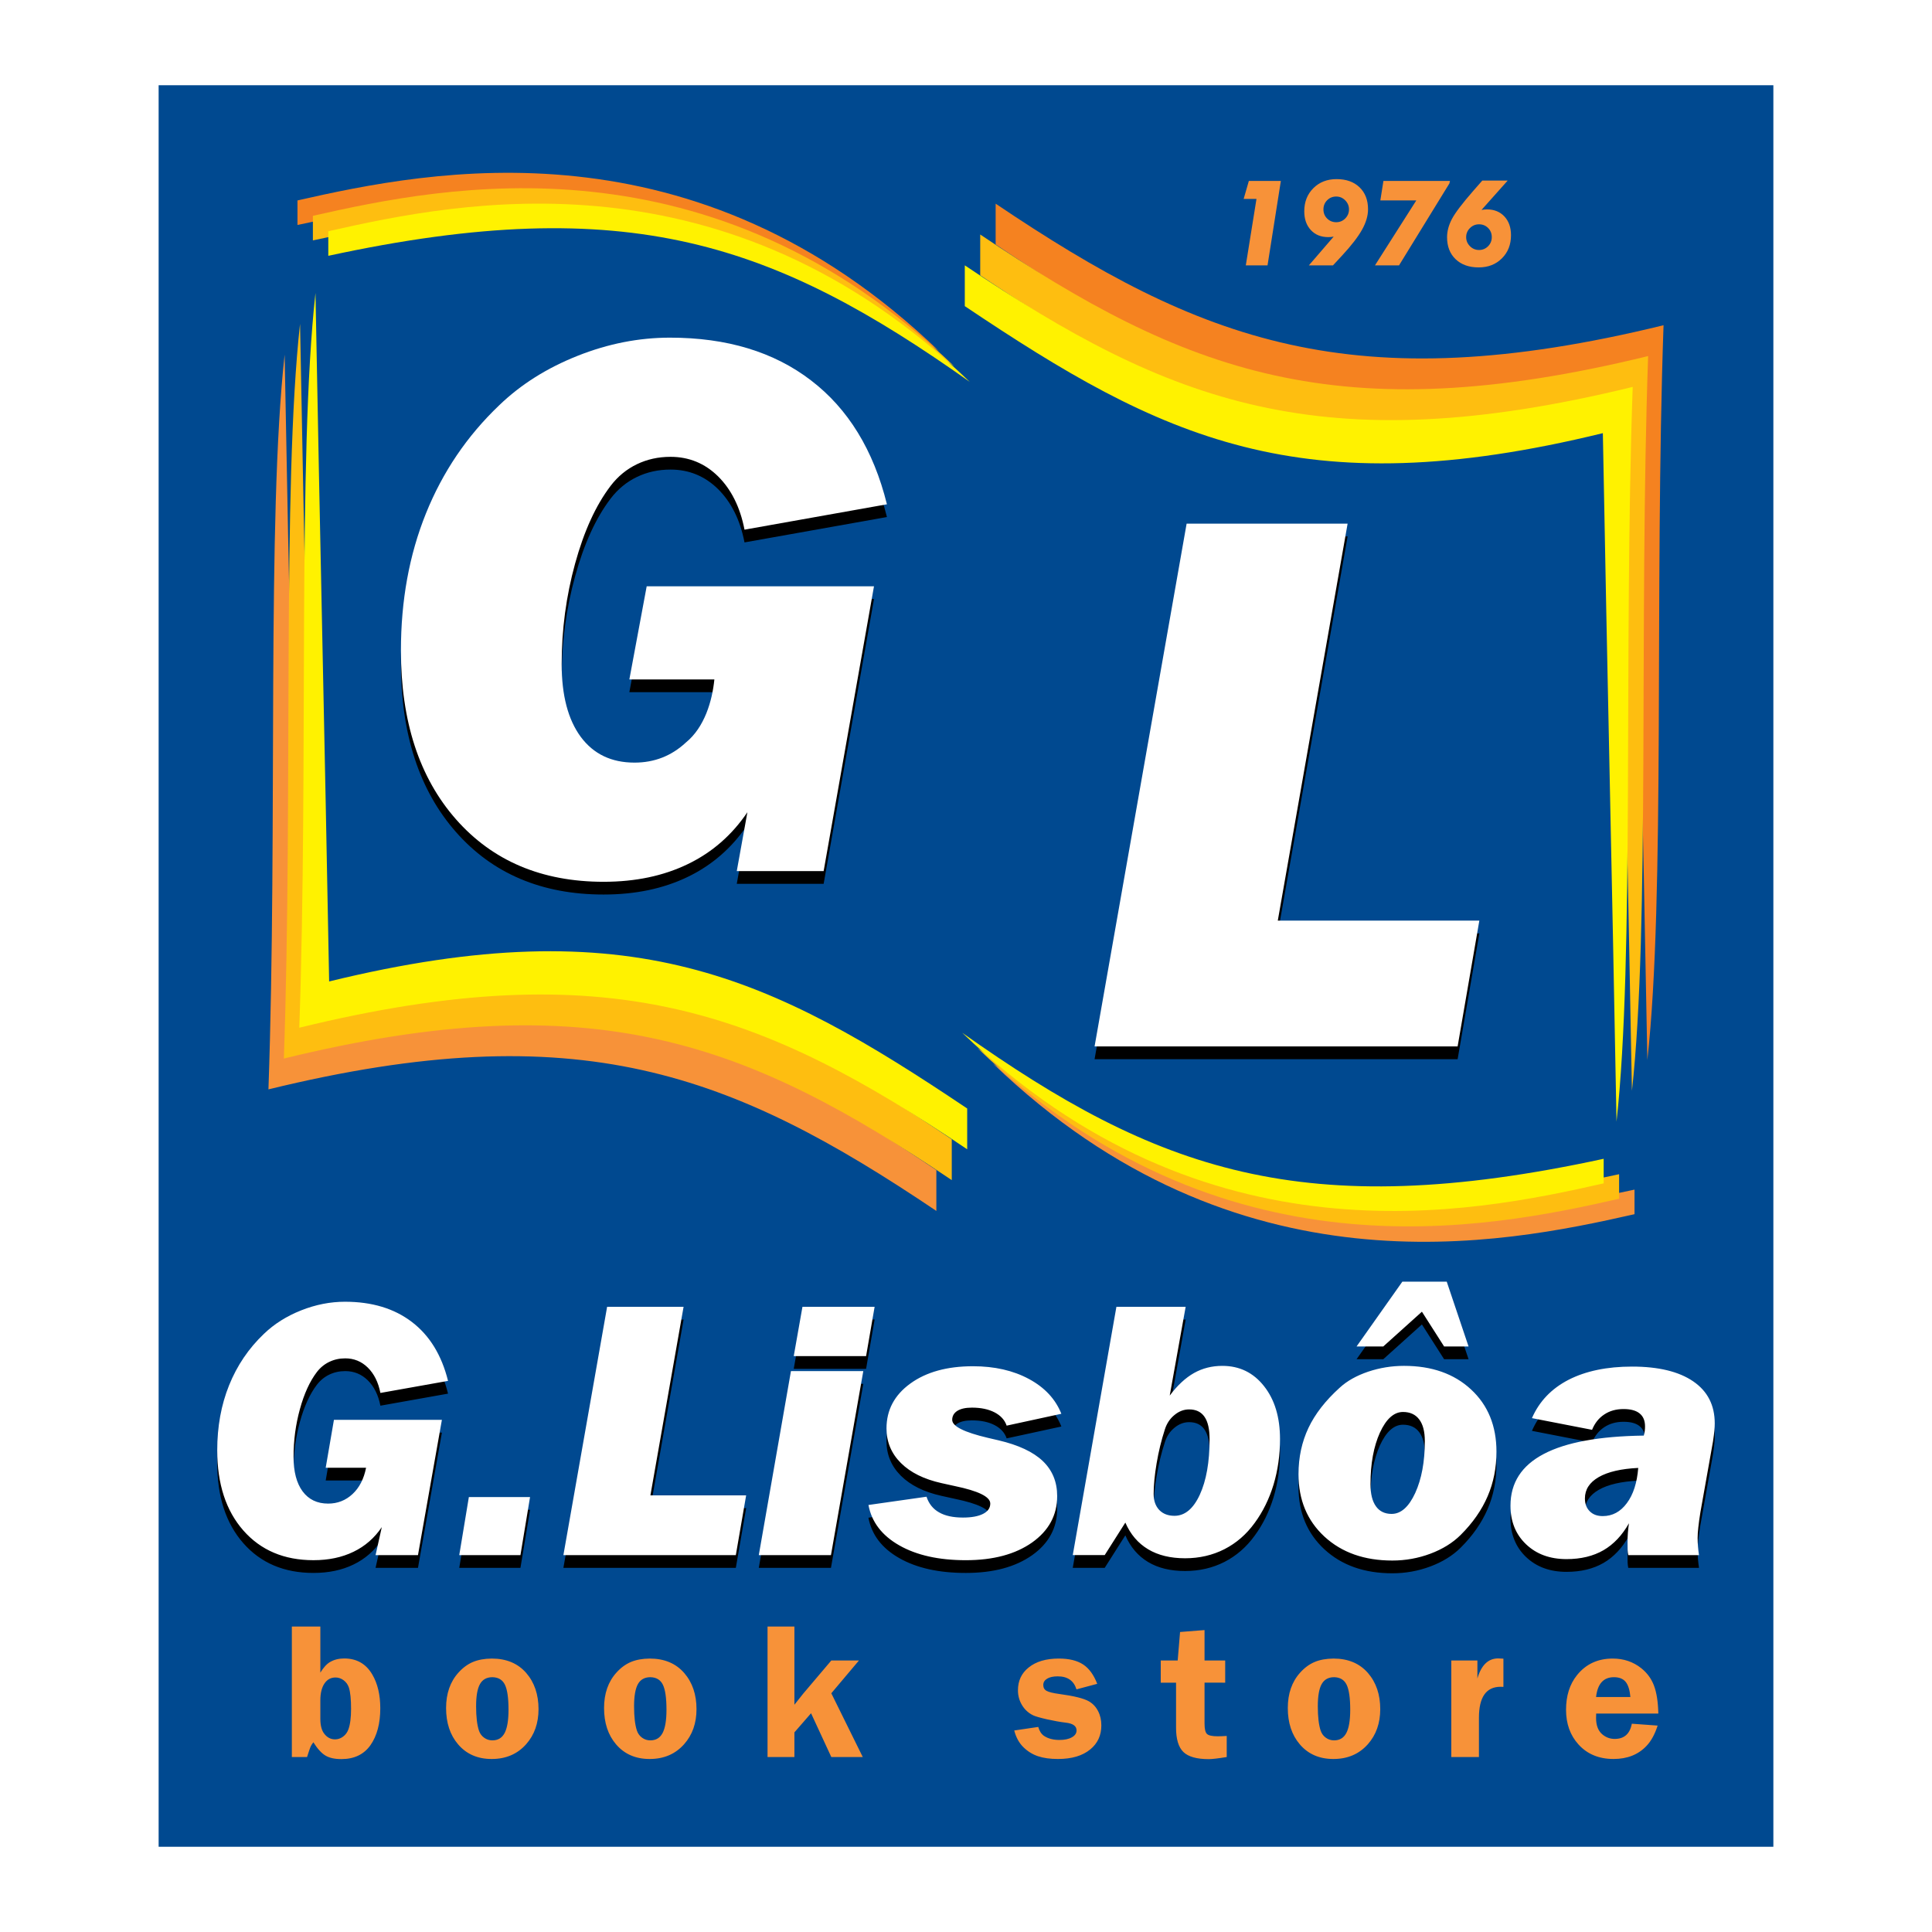
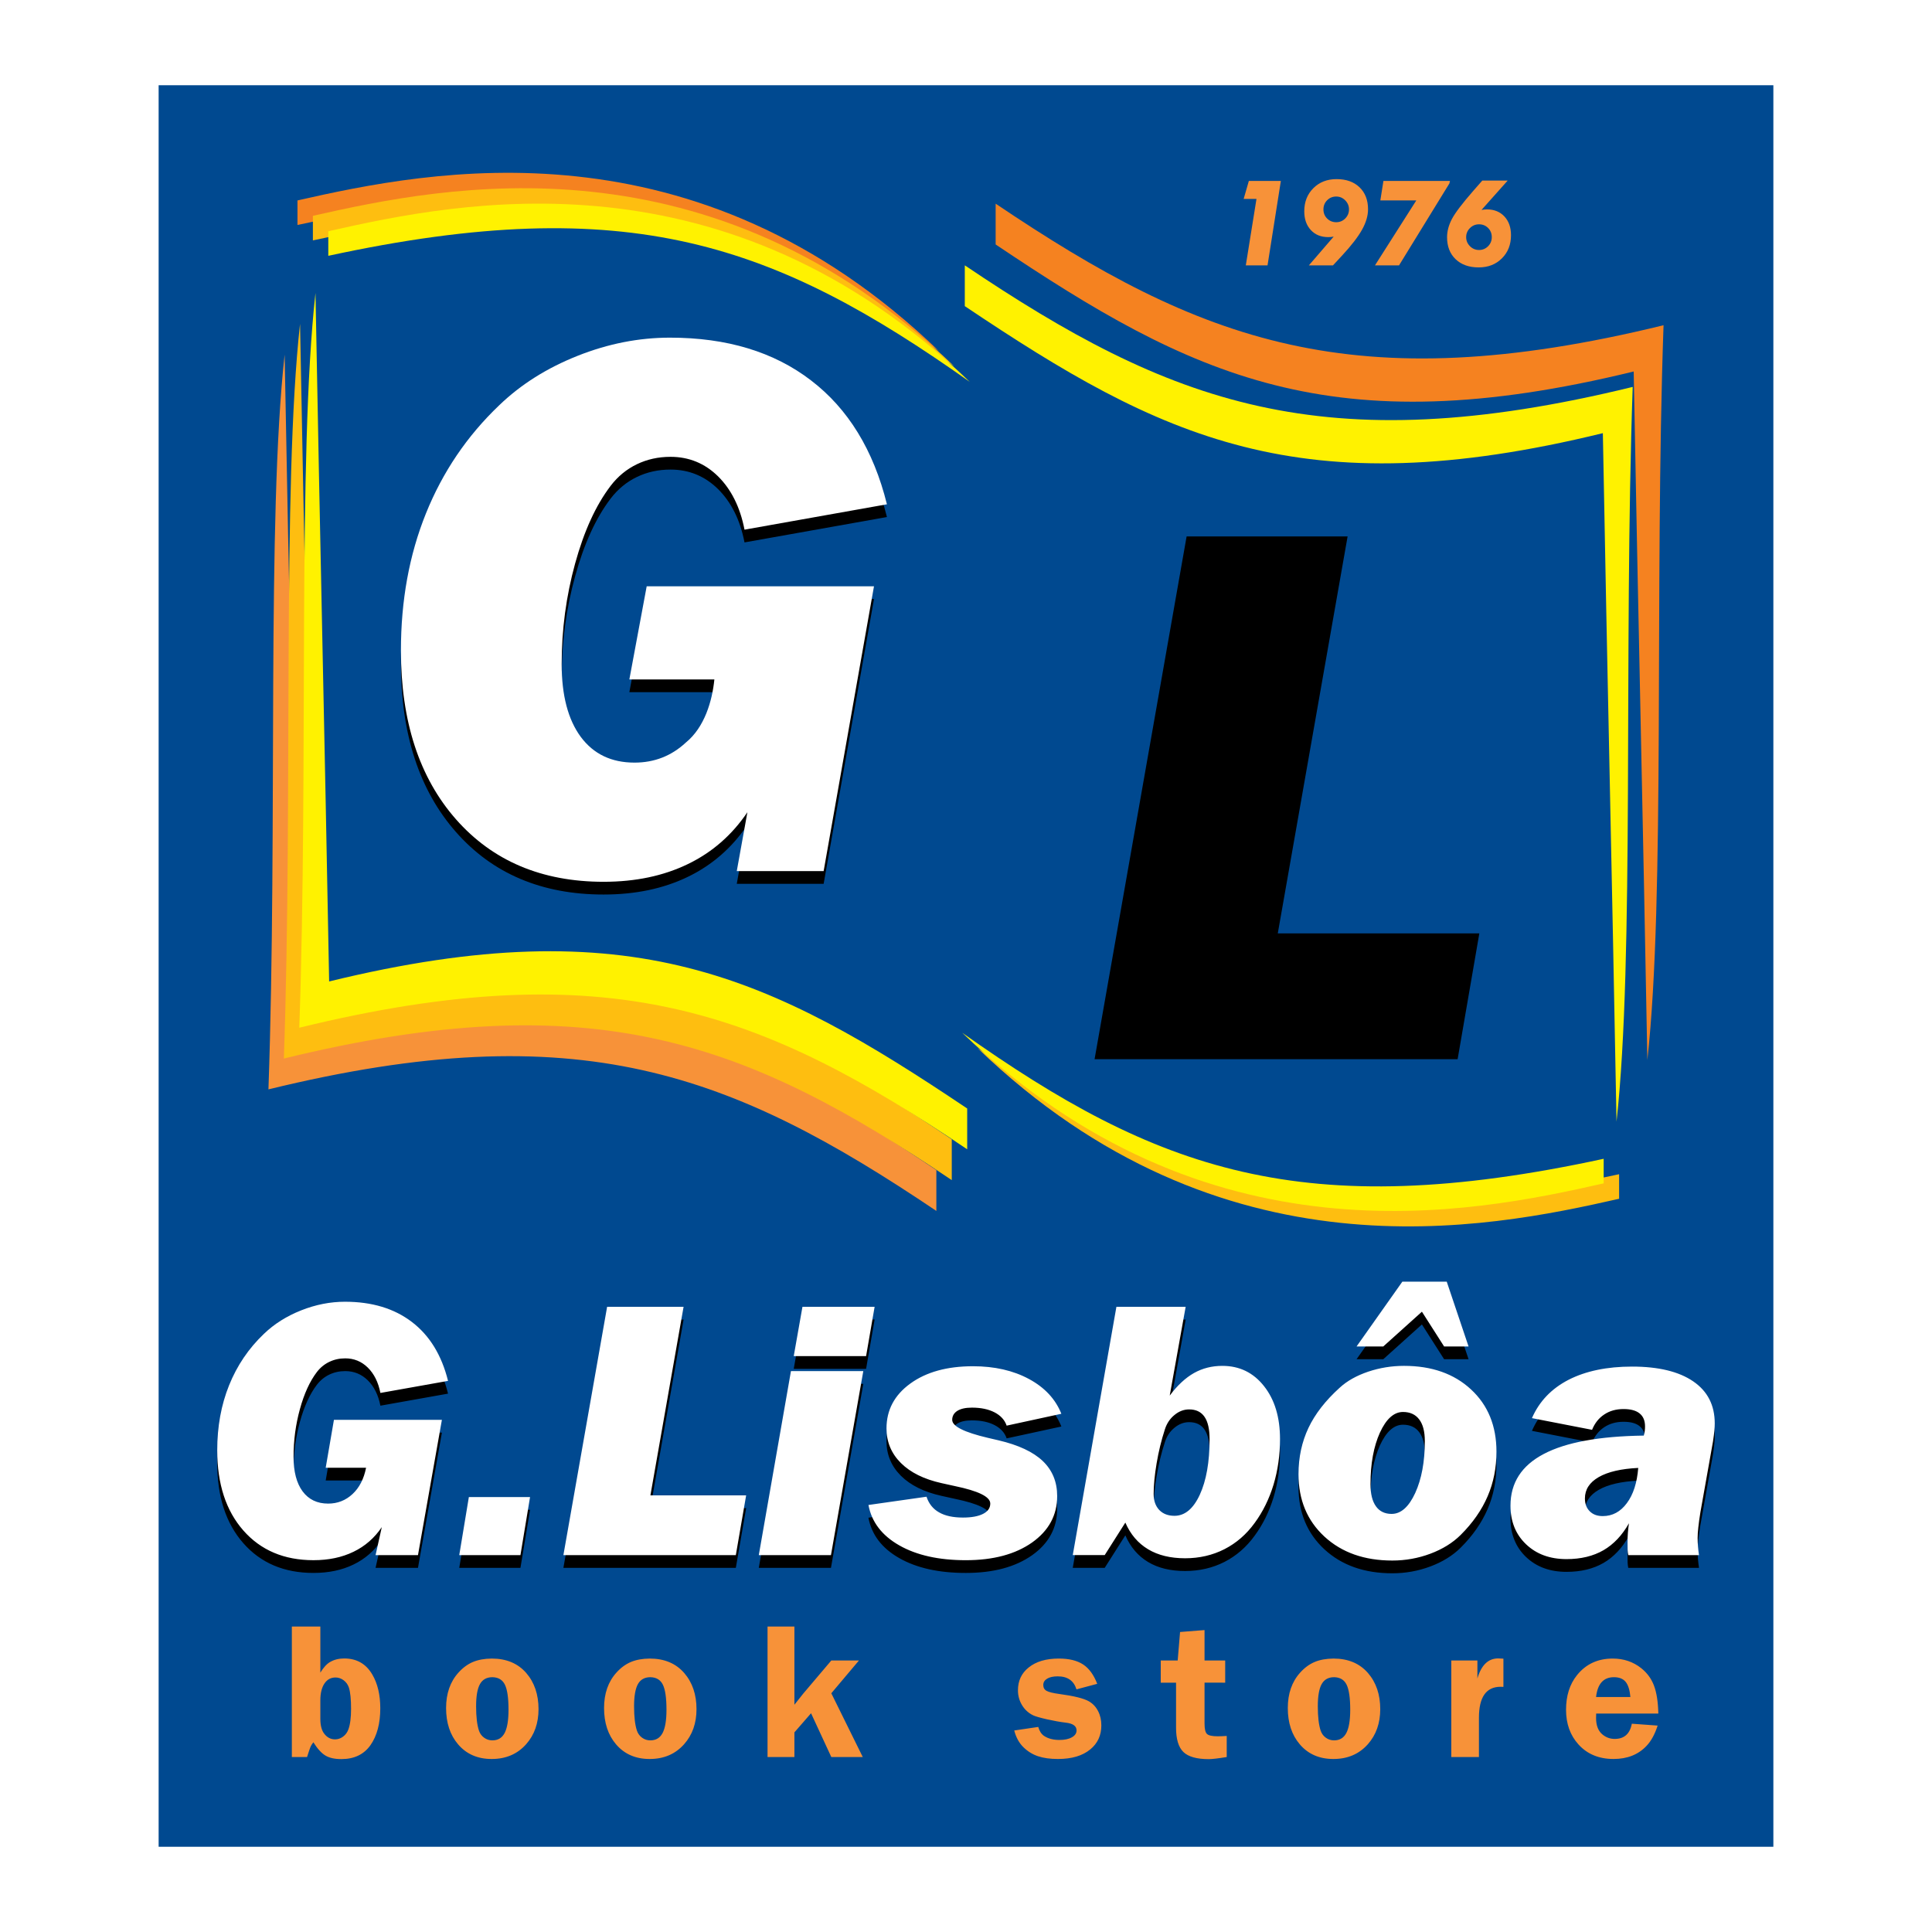
<svg xmlns="http://www.w3.org/2000/svg" version="1.0" id="Layer_1" x="0px" y="0px" width="192.756px" height="192.756px" viewBox="0 0 192.756 192.756" enable-background="new 0 0 192.756 192.756" xml:space="preserve">
  <g>
    <polygon fill-rule="evenodd" clip-rule="evenodd" fill="#FFFFFF" points="0,0 192.756,0 192.756,192.756 0,192.756 0,0  " />
    <polygon fill-rule="evenodd" clip-rule="evenodd" fill="#004990" points="15.827,8.504 176.929,8.504 176.929,184.252    15.827,184.252 15.827,8.504  " />
    <path fill-rule="evenodd" clip-rule="evenodd" d="M38.091,153.635c-0.732,1.082-1.672,1.904-2.821,2.457   c-1.154,0.561-2.481,0.84-3.993,0.84c-2.928,0-5.26-0.988-6.998-2.965c-1.737-1.975-2.606-4.641-2.606-8.002   c0-2.357,0.393-4.523,1.184-6.486c0.792-1.965,1.946-3.672,3.469-5.125c1.023-0.986,2.261-1.768,3.713-2.344   c1.452-0.578,2.91-0.863,4.379-0.863c2.696,0,4.921,0.674,6.683,2.023c1.761,1.346,2.963,3.303,3.6,5.873l-6.748,1.203   c-0.209-1.072-0.631-1.91-1.256-2.529c-0.625-0.613-1.375-0.922-2.25-0.922c-0.583,0-1.113,0.117-1.595,0.35   s-0.898,0.572-1.244,1.023c-0.702,0.924-1.261,2.148-1.684,3.684c-0.423,1.535-0.637,3.119-0.637,4.762   c0,1.486,0.303,2.635,0.904,3.451c0.607,0.814,1.452,1.219,2.547,1.219c0.94,0,1.75-0.314,2.434-0.951   c0.678-0.631,1.131-1.506,1.351-2.625h-4.028l0.821-4.777h10.771l-2.386,13.496h-4.231L38.091,153.635L38.091,153.635z    M45.82,156.426l0.958-5.791h6.105l-0.958,5.791H45.82L45.82,156.426z M56.21,156.426l4.362-24.773h7.629l-3.309,18.811h9.551   l-1.03,5.963H56.21L56.21,156.426z M79.192,136.568l0.869-4.916h7.2l-0.851,4.916H79.192L79.192,136.568z M75.705,156.426   l3.208-18.359h7.218l-3.226,18.359H75.705L75.705,156.426z M92.438,150.6c0.232,0.695,0.649,1.221,1.25,1.559   c0.595,0.346,1.393,0.518,2.392,0.518c0.863,0,1.53-0.125,2.005-0.369c0.477-0.244,0.715-0.582,0.715-1.029   c0-0.672-1.179-1.256-3.535-1.742c-0.571-0.125-1.012-0.227-1.327-0.293c-1.743-0.387-3.094-1.053-4.052-2.004   c-0.958-0.953-1.44-2.107-1.44-3.453c0-1.838,0.791-3.332,2.38-4.48c1.583-1.148,3.666-1.725,6.248-1.725   c2.148,0,4.01,0.422,5.587,1.273c1.571,0.844,2.648,2.004,3.231,3.469l-5.457,1.184c-0.196-0.57-0.601-1.012-1.208-1.326   c-0.612-0.316-1.362-0.471-2.255-0.471c-0.631,0-1.113,0.107-1.458,0.322c-0.339,0.213-0.512,0.518-0.512,0.898   c0,0.643,1.19,1.236,3.57,1.797c0.452,0.107,0.804,0.184,1.047,0.244c1.988,0.463,3.458,1.154,4.416,2.064   c0.958,0.916,1.44,2.076,1.44,3.498c0,1.904-0.834,3.447-2.5,4.631c-1.672,1.178-3.874,1.768-6.617,1.768   c-2.695,0-4.909-0.494-6.641-1.482c-1.732-0.988-2.755-2.332-3.071-4.029L92.438,150.6L92.438,150.6z M107.029,156.426   l4.355-24.773h6.909l-1.589,8.855c0.768-1.023,1.577-1.773,2.422-2.25c0.851-0.477,1.791-0.715,2.826-0.715   c1.708,0,3.095,0.674,4.16,2.023c1.064,1.346,1.595,3.107,1.595,5.285c0,1.588-0.215,3.1-0.643,4.533   c-0.435,1.43-1.06,2.709-1.887,3.832c-0.827,1.143-1.833,2.012-3.017,2.619c-1.185,0.602-2.494,0.904-3.922,0.904   c-1.464,0-2.695-0.297-3.695-0.898s-1.756-1.482-2.268-2.66l-2.059,3.244H107.029L107.029,156.426z M118.639,141.889   c-0.523,0-1.012,0.184-1.464,0.559c-0.452,0.369-0.773,0.852-0.958,1.445c-0.351,1.078-0.625,2.201-0.821,3.375   c-0.196,1.166-0.297,2.184-0.297,3.059c0,0.672,0.189,1.201,0.559,1.594c0.375,0.387,0.881,0.584,1.518,0.584   c1.036,0,1.881-0.703,2.529-2.107c0.648-1.41,0.976-3.254,0.976-5.545c0-0.988-0.166-1.732-0.506-2.227   C119.835,142.131,119.323,141.889,118.639,141.889L118.639,141.889z M136.734,149.35c0,0.965,0.179,1.695,0.542,2.201   c0.357,0.506,0.881,0.762,1.565,0.762c0.934,0,1.713-0.695,2.355-2.082c0.637-1.393,0.959-3.125,0.959-5.189   c0-0.945-0.185-1.66-0.56-2.154c-0.369-0.494-0.91-0.744-1.619-0.744c-0.904,0-1.672,0.691-2.303,2.066   C137.05,145.59,136.734,147.303,136.734,149.35L136.734,149.35z M138.913,156.967c-2.791,0-5.047-0.797-6.772-2.387   c-1.726-1.594-2.589-3.672-2.589-6.225c0-1.689,0.334-3.225,0.994-4.623c0.66-1.393,1.702-2.73,3.118-4.012   c0.732-0.672,1.679-1.201,2.833-1.594c1.16-0.387,2.351-0.584,3.582-0.584c2.767,0,4.998,0.787,6.688,2.357   c1.689,1.564,2.535,3.635,2.535,6.207c0,1.6-0.292,3.088-0.881,4.451c-0.589,1.367-1.481,2.654-2.695,3.861   c-0.798,0.791-1.81,1.416-3.023,1.869C141.489,156.74,140.228,156.967,138.913,156.967L138.913,156.967z M146.518,135.609h-2.439   l-2.214-3.469l-3.856,3.469h-2.665l4.569-6.469h4.428L146.518,135.609L146.518,135.609z M162.52,153.248   c-0.673,1.195-1.518,2.094-2.541,2.689c-1.023,0.588-2.25,0.887-3.684,0.887c-1.66,0-3.006-0.494-4.041-1.482   s-1.553-2.273-1.553-3.85c0-2.279,1.106-3.998,3.32-5.16c2.214-1.166,5.54-1.771,9.979-1.832c0.048-0.16,0.083-0.32,0.101-0.482   c0.019-0.154,0.024-0.303,0.024-0.439c0-0.572-0.179-1-0.542-1.291c-0.356-0.293-0.893-0.436-1.601-0.436   c-0.743,0-1.387,0.18-1.928,0.541c-0.542,0.357-0.946,0.869-1.214,1.531l-5.998-1.168c0.731-1.672,1.951-2.945,3.659-3.826   c1.714-0.875,3.82-1.314,6.332-1.314c2.636,0,4.671,0.494,6.104,1.477c1.429,0.98,2.143,2.373,2.143,4.188   c0,0.209-0.012,0.453-0.036,0.727c-0.023,0.268-0.071,0.625-0.137,1.072l-1.255,7.057c-0.096,0.59-0.167,1.096-0.209,1.506   c-0.047,0.416-0.071,0.773-0.071,1.076c0,0.279,0.013,0.561,0.036,0.846s0.06,0.57,0.101,0.863h-7.058   c-0.035-0.186-0.059-0.375-0.065-0.561c-0.006-0.184-0.006-0.428-0.006-0.73c0-0.328,0.013-0.65,0.036-0.959   C162.441,153.861,162.478,153.551,162.52,153.248L162.52,153.248z M163.447,147.725c-1.708,0.084-3.023,0.387-3.945,0.918   c-0.916,0.529-1.375,1.236-1.375,2.129c0,0.537,0.161,0.965,0.482,1.279c0.315,0.322,0.75,0.482,1.297,0.482   c0.965,0,1.768-0.428,2.404-1.291C162.953,150.385,163.328,149.213,163.447,147.725L163.447,147.725z" />
    <path fill-rule="evenodd" clip-rule="evenodd" d="M74.568,82.306c-1.541,2.28-3.521,4.009-5.938,5.174   c-2.431,1.178-5.225,1.767-8.407,1.767c-6.165,0-11.076-2.08-14.734-6.239c-3.658-4.16-5.488-9.772-5.488-16.851   c0-4.962,0.827-9.522,2.494-13.657c1.666-4.134,4.097-7.73,7.304-10.787c2.155-2.08,4.761-3.721,7.818-4.937   c3.057-1.215,6.127-1.816,9.222-1.816c5.675,0,10.361,1.416,14.07,4.259c3.708,2.832,6.239,6.954,7.58,12.366L74.28,54.116   c-0.438-2.255-1.328-4.021-2.644-5.325c-1.315-1.291-2.894-1.942-4.736-1.942c-1.228,0-2.343,0.25-3.358,0.739   c-1.015,0.489-1.892,1.203-2.619,2.155c-1.479,1.942-2.656,4.522-3.545,7.755s-1.341,6.565-1.341,10.023   c0,3.132,0.639,5.55,1.905,7.267c1.278,1.716,3.057,2.568,5.362,2.568c1.979,0,3.684-0.665,5.125-2.004   c1.876-1.529,2.629-4.161,2.844-6.294c-2.828,0-5.655,0-8.482,0l1.729-9.292h22.677l-5.023,28.415h-8.667L74.568,82.306   L74.568,82.306z" />
    <polygon fill-rule="evenodd" clip-rule="evenodd" points="109.206,105.676 118.389,53.518 134.451,53.518 127.485,93.122    147.594,93.122 145.427,105.676 109.206,105.676  " />
    <path fill-rule="evenodd" clip-rule="evenodd" fill="#FFFFFF" d="M38.091,152.363c-0.732,1.084-1.672,1.904-2.821,2.457   c-1.154,0.561-2.481,0.84-3.993,0.84c-2.928,0-5.26-0.988-6.998-2.963c-1.737-1.977-2.606-4.643-2.606-8.004   c0-2.357,0.393-4.523,1.184-6.486c0.792-1.965,1.946-3.672,3.469-5.123c1.023-0.988,2.261-1.768,3.713-2.346   c1.452-0.576,2.91-0.863,4.379-0.863c2.696,0,4.921,0.674,6.683,2.023c1.761,1.346,2.963,3.303,3.6,5.873l-6.748,1.203   c-0.209-1.072-0.631-1.91-1.256-2.529c-0.625-0.613-1.375-0.922-2.25-0.922c-0.583,0-1.113,0.119-1.595,0.352   c-0.482,0.23-0.898,0.57-1.244,1.021c-0.702,0.924-1.261,2.148-1.684,3.684c-0.423,1.535-0.637,3.119-0.637,4.762   c0,1.488,0.303,2.637,0.904,3.451c0.607,0.814,1.452,1.221,2.547,1.221c0.94,0,1.75-0.316,2.434-0.953   c0.678-0.631,1.131-1.506,1.351-2.625h-4.028l0.821-4.777h10.771l-2.386,13.496h-4.231L38.091,152.363L38.091,152.363z    M45.82,155.154l0.958-5.791h6.105l-0.958,5.791H45.82L45.82,155.154z M56.21,155.154l4.362-24.773h7.629l-3.309,18.811h9.551   l-1.03,5.963H56.21L56.21,155.154z M79.192,135.297l0.869-4.916h7.2l-0.851,4.916H79.192L79.192,135.297z M75.705,155.154   l3.208-18.357h7.218l-3.226,18.357H75.705L75.705,155.154z M92.438,149.328c0.232,0.697,0.649,1.221,1.25,1.559   c0.595,0.346,1.393,0.52,2.392,0.52c0.863,0,1.53-0.127,2.005-0.369c0.477-0.244,0.715-0.584,0.715-1.031   c0-0.672-1.179-1.254-3.535-1.742c-0.571-0.125-1.012-0.227-1.327-0.293c-1.743-0.387-3.094-1.053-4.052-2.004   c-0.958-0.953-1.44-2.107-1.44-3.451c0-1.84,0.791-3.332,2.38-4.482c1.583-1.148,3.666-1.725,6.248-1.725   c2.148,0,4.01,0.422,5.587,1.273c1.571,0.846,2.648,2.006,3.231,3.469l-5.457,1.184c-0.196-0.57-0.601-1.01-1.208-1.326   c-0.612-0.314-1.362-0.471-2.255-0.471c-0.631,0-1.113,0.107-1.458,0.322c-0.339,0.215-0.512,0.518-0.512,0.898   c0,0.643,1.19,1.238,3.57,1.797c0.452,0.107,0.804,0.184,1.047,0.244c1.988,0.465,3.458,1.154,4.416,2.064   c0.958,0.916,1.44,2.078,1.44,3.5c0,1.904-0.834,3.445-2.5,4.629c-1.672,1.178-3.874,1.768-6.617,1.768   c-2.695,0-4.909-0.494-6.641-1.482c-1.732-0.988-2.755-2.332-3.071-4.027L92.438,149.328L92.438,149.328z M107.029,155.154   l4.355-24.773h6.909l-1.589,8.855c0.768-1.023,1.577-1.773,2.422-2.25c0.851-0.477,1.791-0.713,2.826-0.713   c1.708,0,3.095,0.672,4.16,2.023c1.064,1.344,1.595,3.105,1.595,5.283c0,1.588-0.215,3.1-0.643,4.535   c-0.435,1.428-1.06,2.707-1.887,3.832c-0.827,1.143-1.833,2.012-3.017,2.617c-1.185,0.602-2.494,0.906-3.922,0.906   c-1.464,0-2.695-0.299-3.695-0.9c-1-0.6-1.756-1.48-2.268-2.66l-2.059,3.244H107.029L107.029,155.154z M118.639,140.617   c-0.523,0-1.012,0.184-1.464,0.559c-0.452,0.369-0.773,0.852-0.958,1.445c-0.351,1.078-0.625,2.203-0.821,3.375   c-0.196,1.166-0.297,2.184-0.297,3.059c0,0.672,0.189,1.201,0.559,1.596c0.375,0.387,0.881,0.582,1.518,0.582   c1.036,0,1.881-0.701,2.529-2.105c0.648-1.41,0.976-3.256,0.976-5.547c0-0.988-0.166-1.732-0.506-2.225   C119.835,140.861,119.323,140.617,118.639,140.617L118.639,140.617z M136.734,148.078c0,0.965,0.179,1.697,0.542,2.203   c0.357,0.506,0.881,0.762,1.565,0.762c0.934,0,1.713-0.697,2.355-2.084c0.637-1.393,0.959-3.123,0.959-5.188   c0-0.947-0.185-1.662-0.56-2.154c-0.369-0.494-0.91-0.744-1.619-0.744c-0.904,0-1.672,0.689-2.303,2.064   C137.05,144.318,136.734,146.031,136.734,148.078L136.734,148.078z M138.913,155.695c-2.791,0-5.047-0.797-6.772-2.387   c-1.726-1.594-2.589-3.67-2.589-6.225c0-1.689,0.334-3.225,0.994-4.623c0.66-1.393,1.702-2.73,3.118-4.01   c0.732-0.674,1.679-1.203,2.833-1.596c1.16-0.387,2.351-0.582,3.582-0.582c2.767,0,4.998,0.785,6.688,2.355   c1.689,1.564,2.535,3.637,2.535,6.207c0,1.6-0.292,3.088-0.881,4.451c-0.589,1.369-1.481,2.654-2.695,3.861   c-0.798,0.791-1.81,1.416-3.023,1.869S140.228,155.695,138.913,155.695L138.913,155.695z M146.518,134.338h-2.439l-2.214-3.469   l-3.856,3.469h-2.665l4.569-6.467h4.428L146.518,134.338L146.518,134.338z M162.52,151.977c-0.673,1.195-1.518,2.094-2.541,2.689   c-1.023,0.59-2.25,0.887-3.684,0.887c-1.66,0-3.006-0.494-4.041-1.482c-1.035-0.986-1.553-2.271-1.553-3.85   c0-2.279,1.106-3.998,3.32-5.158c2.214-1.166,5.54-1.773,9.979-1.834c0.048-0.16,0.083-0.32,0.101-0.482   c0.019-0.154,0.024-0.303,0.024-0.439c0-0.57-0.179-1-0.542-1.291c-0.356-0.291-0.893-0.436-1.601-0.436   c-0.743,0-1.387,0.18-1.928,0.543c-0.542,0.357-0.946,0.869-1.214,1.529l-5.998-1.166c0.731-1.674,1.951-2.947,3.659-3.828   c1.714-0.873,3.82-1.314,6.332-1.314c2.636,0,4.671,0.494,6.104,1.477c1.429,0.98,2.143,2.373,2.143,4.189   c0,0.207-0.012,0.451-0.036,0.725c-0.023,0.268-0.071,0.625-0.137,1.072l-1.255,7.057c-0.096,0.59-0.167,1.096-0.209,1.506   c-0.047,0.416-0.071,0.773-0.071,1.078c0,0.279,0.013,0.559,0.036,0.844s0.06,0.572,0.101,0.863h-7.058   c-0.035-0.186-0.059-0.375-0.065-0.559c-0.006-0.186-0.006-0.43-0.006-0.732c0-0.328,0.013-0.648,0.036-0.959   C162.441,152.59,162.478,152.279,162.52,151.977L162.52,151.977z M163.447,146.455c-1.708,0.082-3.023,0.387-3.945,0.916   c-0.916,0.529-1.375,1.236-1.375,2.131c0,0.535,0.161,0.963,0.482,1.279c0.315,0.32,0.75,0.48,1.297,0.48   c0.965,0,1.768-0.428,2.404-1.291C162.953,149.113,163.328,147.941,163.447,146.455L163.447,146.455z" />
    <path fill-rule="evenodd" clip-rule="evenodd" fill="#FFFFFF" d="M74.568,81.035c-1.541,2.28-3.521,4.009-5.938,5.174   c-2.431,1.178-5.225,1.767-8.407,1.767c-6.165,0-11.076-2.08-14.734-6.239c-3.658-4.16-5.488-9.772-5.488-16.851   c0-4.961,0.827-9.522,2.494-13.657c1.666-4.134,4.097-7.73,7.304-10.787c2.155-2.08,4.761-3.722,7.818-4.937   c3.057-1.215,6.127-1.817,9.222-1.817c5.675,0,10.361,1.416,14.07,4.26c3.708,2.832,6.239,6.954,7.58,12.366L74.28,52.845   c-0.438-2.255-1.328-4.022-2.644-5.325c-1.315-1.291-2.894-1.942-4.736-1.942c-1.228,0-2.343,0.25-3.358,0.739   c-1.015,0.489-1.892,1.203-2.619,2.155c-1.479,1.942-2.656,4.523-3.545,7.755s-1.341,6.565-1.341,10.023   c0,3.132,0.639,5.55,1.905,7.267c1.278,1.717,3.057,2.569,5.362,2.569c1.979,0,3.684-0.665,5.125-2.004   c1.876-1.529,2.629-4.161,2.844-6.295c-2.828,0-5.655,0-8.482,0l1.729-9.291h22.677l-5.023,28.416h-8.667L74.568,81.035   L74.568,81.035z" />
-     <polygon fill-rule="evenodd" clip-rule="evenodd" fill="#FFFFFF" points="109.206,104.404 118.389,52.247 134.451,52.247    127.485,91.851 147.594,91.851 145.427,104.404 109.206,104.404  " />
    <path fill-rule="evenodd" clip-rule="evenodd" fill="#F58220" d="M99.335,20.321c20.384,13.726,35.67,19.7,66.637,12.128   c-0.92,26.423,0.19,56.944-1.615,73.305c-0.454-24.947-0.909-43.743-1.363-68.69c-30.214,7.387-44.101,0.449-63.658-12.674V20.321   L99.335,20.321z" />
    <path fill-rule="evenodd" clip-rule="evenodd" fill="#F79239" d="M93.42,120.816c-20.384-13.727-35.67-19.699-66.637-12.129   c0.92-26.423-0.19-56.943,1.615-73.305c0.454,24.948,0.909,43.743,1.363,68.691c30.214-7.388,44.101-0.451,63.659,12.672V120.816   L93.42,120.816z" />
    <path fill-rule="evenodd" clip-rule="evenodd" fill="#F58220" d="M93.677,35.022C74.284,21.297,59.743,15.939,29.679,22.447v-2.45   C42.95,16.984,69.338,11.609,93.677,35.022L93.677,35.022z" />
    <path fill-rule="evenodd" clip-rule="evenodd" fill="#FEBE10" d="M95.215,36.561C75.822,22.835,61.281,17.478,31.217,23.985v-2.45   C44.488,18.523,70.877,13.147,95.215,36.561L95.215,36.561z" />
-     <path fill-rule="evenodd" clip-rule="evenodd" fill="#F79239" d="M99.078,106.115c19.394,13.725,33.934,19.082,63.997,12.574v2.451   C149.806,124.152,123.416,129.527,99.078,106.115L99.078,106.115z" />
    <path fill-rule="evenodd" clip-rule="evenodd" fill="#FEBE10" d="M97.54,104.576c19.393,13.727,33.934,19.084,63.998,12.576v2.449   C148.267,122.615,121.878,127.99,97.54,104.576L97.54,104.576z" />
-     <path fill-rule="evenodd" clip-rule="evenodd" fill="#FEBE10" d="M97.796,23.397c20.385,13.726,35.671,19.7,66.638,12.128   c-0.92,26.423,0.19,56.943-1.615,73.305c-0.454-24.947-0.908-43.742-1.363-68.69c-30.214,7.387-44.1,0.45-63.659-12.673V23.397   L97.796,23.397z" />
    <path fill-rule="evenodd" clip-rule="evenodd" fill="#FEBE10" d="M94.958,117.74c-20.384-13.727-35.67-19.699-66.637-12.129   c0.919-26.423-0.19-56.943,1.615-73.305c0.454,24.948,0.909,43.743,1.363,68.692c30.214-7.388,44.101-0.451,63.659,12.672V117.74   L94.958,117.74z" />
    <path fill-rule="evenodd" clip-rule="evenodd" fill="#FFF200" d="M96.497,114.664c-20.384-13.727-35.67-19.7-66.637-12.129   c0.919-26.423-0.19-56.943,1.615-73.305c0.455,24.948,0.909,43.743,1.363,68.69c30.214-7.387,44.101-0.449,63.659,12.674V114.664   L96.497,114.664z" />
    <path fill-rule="evenodd" clip-rule="evenodd" fill="#FFF200" d="M96.258,26.474c20.384,13.726,35.67,19.699,66.637,12.128   c-0.92,26.423,0.19,56.943-1.615,73.304c-0.454-24.947-0.909-43.742-1.363-68.69c-30.214,7.387-44.101,0.45-63.659-12.673V26.474   L96.258,26.474z" />
    <path fill-rule="evenodd" clip-rule="evenodd" fill="#FFF200" d="M96.753,38.099C77.36,24.374,62.82,19.016,32.755,25.523v-2.45   C46.026,20.061,72.415,14.686,96.753,38.099L96.753,38.099z" />
    <path fill-rule="evenodd" clip-rule="evenodd" fill="#FFF200" d="M96.001,103.039c19.393,13.725,33.934,19.082,63.998,12.574v2.451   C146.729,121.076,120.34,126.451,96.001,103.039L96.001,103.039z" />
    <path fill-rule="evenodd" clip-rule="evenodd" fill="#F79239" d="M31.961,162.281v4.598c0.319-0.521,0.645-0.879,0.983-1.068   c0.401-0.23,0.866-0.346,1.4-0.346c1.24,0,2.171,0.531,2.796,1.594c0.534,0.904,0.801,2.031,0.801,3.379   c0,1.52-0.329,2.748-0.983,3.682c-0.654,0.922-1.622,1.385-2.897,1.385c-0.671,0-1.202-0.117-1.596-0.355   c-0.394-0.234-0.794-0.678-1.201-1.324c-0.14,0.188-0.234,0.338-0.28,0.449c-0.049,0.107-0.167,0.449-0.349,1.027h-1.517v-13.02   H31.961L31.961,162.281z M31.961,169.646v1.84c0,0.654,0.127,1.148,0.381,1.477c0.287,0.381,0.651,0.574,1.087,0.574   c0.287,0,0.553-0.092,0.798-0.273c0.244-0.18,0.423-0.42,0.531-0.721c0.179-0.48,0.267-1.168,0.267-2.061   c0-0.953-0.071-1.66-0.218-2.115c-0.098-0.293-0.267-0.535-0.518-0.723c-0.247-0.186-0.518-0.281-0.811-0.281   c-0.472,0-0.84,0.203-1.11,0.605C32.098,168.373,31.961,168.934,31.961,169.646L31.961,169.646z M49.064,165.475   c1.459,0,2.602,0.48,3.435,1.434c0.82,0.947,1.23,2.152,1.23,3.613c0,1.4-0.41,2.566-1.23,3.494   c-0.873,0.986-2.019,1.479-3.444,1.479c-1.403,0-2.523-0.488-3.357-1.469c-0.794-0.932-1.192-2.137-1.192-3.617   c0-1.443,0.41-2.621,1.231-3.529c0.433-0.484,0.912-0.836,1.439-1.061C47.704,165.596,48.335,165.482,49.064,165.475   L49.064,165.475z M49.133,167.334c-0.573,0-0.987,0.229-1.244,0.684c-0.258,0.453-0.388,1.195-0.388,2.219   c0,1.051,0.094,1.861,0.287,2.436c0.101,0.291,0.273,0.527,0.514,0.699c0.241,0.176,0.515,0.264,0.821,0.264   c0.56,0,0.967-0.244,1.224-0.736c0.257-0.488,0.387-1.264,0.387-2.318c0-1.178-0.12-2.008-0.358-2.496   C50.139,167.598,49.726,167.348,49.133,167.334L49.133,167.334z M64.824,165.475c1.458,0,2.602,0.48,3.435,1.434   c0.821,0.947,1.231,2.152,1.231,3.613c0,1.4-0.41,2.566-1.231,3.494c-0.873,0.986-2.019,1.479-3.444,1.479   c-1.403,0-2.523-0.488-3.357-1.469c-0.794-0.932-1.191-2.137-1.191-3.617c0-1.443,0.41-2.621,1.23-3.529   c0.433-0.484,0.912-0.836,1.439-1.061C63.463,165.596,64.095,165.482,64.824,165.475L64.824,165.475z M64.893,167.334   c-0.573,0-0.987,0.229-1.244,0.684c-0.257,0.453-0.388,1.195-0.388,2.219c0,1.051,0.095,1.861,0.287,2.436   c0.101,0.291,0.273,0.527,0.514,0.699c0.241,0.176,0.515,0.264,0.821,0.264c0.56,0,0.967-0.244,1.224-0.736   c0.257-0.488,0.387-1.264,0.387-2.318c0-1.178-0.12-2.008-0.358-2.496C65.898,167.598,65.485,167.348,64.893,167.334   L64.893,167.334z M82.94,168.939l3.139,6.361H82.94l-2.021-4.369l-1.661,1.908v2.461h-2.68v-13.02h2.68v7.801   c0.215-0.266,0.352-0.436,0.41-0.514c0.26-0.336,0.414-0.531,0.459-0.58l2.813-3.32h2.758L82.94,168.939L82.94,168.939z    M109.47,167.996l-2.07,0.553c-0.267-0.865-0.889-1.299-1.868-1.299c-0.446,0-0.799,0.074-1.056,0.229   c-0.257,0.152-0.388,0.363-0.388,0.631c0,0.273,0.111,0.469,0.336,0.59c0.221,0.123,0.654,0.227,1.296,0.314   c1.433,0.193,2.405,0.434,2.92,0.727c0.395,0.229,0.7,0.555,0.915,0.975c0.218,0.42,0.326,0.895,0.326,1.428   c0,0.994-0.368,1.791-1.107,2.396c-0.769,0.635-1.843,0.955-3.224,0.955c-0.774,0-1.436-0.092-1.979-0.273   c-0.543-0.18-1.025-0.477-1.445-0.883c-0.442-0.426-0.755-0.99-0.935-1.688l2.396-0.354c0.114,0.406,0.303,0.703,0.569,0.889   c0.407,0.273,0.922,0.41,1.547,0.41c0.515,0,0.928-0.088,1.237-0.264c0.312-0.172,0.469-0.404,0.469-0.689   c0-0.434-0.358-0.691-1.077-0.773c-0.586-0.07-1.218-0.186-1.898-0.338c-0.681-0.156-1.137-0.289-1.364-0.396   c-0.459-0.229-0.817-0.555-1.078-0.975c-0.286-0.459-0.43-0.967-0.43-1.525c0-0.941,0.355-1.701,1.068-2.27   c0.732-0.594,1.738-0.891,3.015-0.891c1.013,0,1.813,0.195,2.409,0.584C108.649,166.445,109.122,167.09,109.47,167.996   L109.47,167.996z M120.177,167.881v4.074c0,0.541,0.081,0.889,0.243,1.041c0.163,0.156,0.521,0.234,1.081,0.234   c0.235,0,0.531-0.014,0.89-0.035v2.105c-0.866,0.141-1.466,0.209-1.794,0.209c-1.195,0-2.038-0.238-2.527-0.709   c-0.491-0.477-0.735-1.283-0.735-2.426v-4.494h-1.527v-2.213h1.69l0.237-2.842l2.442-0.193v3.035h2.061v2.213H120.177   L120.177,167.881z M133.041,165.475c1.459,0,2.602,0.48,3.436,1.434c0.82,0.947,1.23,2.152,1.23,3.613c0,1.4-0.41,2.566-1.23,3.494   c-0.873,0.986-2.02,1.479-3.445,1.479c-1.403,0-2.523-0.488-3.356-1.469c-0.794-0.932-1.192-2.137-1.192-3.617   c0-1.443,0.411-2.621,1.231-3.529c0.433-0.484,0.911-0.836,1.439-1.061C131.681,165.596,132.312,165.482,133.041,165.475   L133.041,165.475z M133.109,167.334c-0.573,0-0.986,0.229-1.243,0.684c-0.258,0.453-0.388,1.195-0.388,2.219   c0,1.051,0.095,1.861,0.286,2.436c0.102,0.291,0.273,0.527,0.515,0.699c0.241,0.176,0.515,0.264,0.82,0.264   c0.561,0,0.967-0.244,1.225-0.736c0.257-0.488,0.388-1.264,0.388-2.318c0-1.178-0.121-2.008-0.358-2.496   C134.115,167.598,133.702,167.348,133.109,167.334L133.109,167.334z M147.554,175.301h-2.758v-9.633h2.604v1.793   c0.388-1.334,1.081-2.002,2.08-2.002c0.141,0,0.31,0.01,0.516,0.027v2.814c-0.134-0.006-0.226-0.01-0.277-0.01   c-1.442,0-2.165,1.029-2.165,3.09V175.301L147.554,175.301z M165.452,170.961h-6.202c-0.007,0.18-0.01,0.33-0.01,0.449   c0,0.727,0.205,1.268,0.618,1.623c0.358,0.305,0.771,0.459,1.24,0.459c0.951,0,1.518-0.506,1.71-1.518l2.575,0.188   c-0.28,0.867-0.648,1.541-1.107,2.023c-0.82,0.871-1.917,1.309-3.291,1.309c-1.456,0-2.625-0.482-3.5-1.449   c-0.827-0.912-1.241-2.064-1.241-3.465c0-1.387,0.361-2.535,1.088-3.443c0.886-1.107,2.074-1.662,3.568-1.662   c1.094,0,2.045,0.322,2.852,0.965c0.593,0.475,1.017,1.061,1.273,1.752C165.282,168.881,165.426,169.803,165.452,170.961   L165.452,170.961z M159.24,169.311h3.425c-0.062-0.699-0.222-1.205-0.476-1.514s-0.645-0.463-1.165-0.463   C159.982,167.334,159.387,167.992,159.24,169.311L159.24,169.311z" />
    <path fill-rule="evenodd" clip-rule="evenodd" fill="#F79239" d="M124.294,26.476l1.065-6.63h-1.279l0.518-1.795h3.194l-1.33,8.425   H124.294L124.294,26.476z M133.062,23.605c-0.086,0.018-0.173,0.032-0.263,0.04c-0.089,0.008-0.184,0.012-0.285,0.012   c-0.72,0-1.299-0.236-1.733-0.706c-0.437-0.47-0.654-1.093-0.654-1.868c0-0.938,0.302-1.708,0.906-2.309   c0.604-0.603,1.376-0.904,2.318-0.904c0.96,0,1.724,0.272,2.288,0.813c0.565,0.543,0.85,1.275,0.85,2.198   c0,0.643-0.2,1.323-0.6,2.039c-0.398,0.716-1.062,1.577-1.993,2.581l-0.906,0.976h-2.405L133.062,23.605L133.062,23.605z    M134.589,20.891c0-0.347-0.125-0.648-0.375-0.902s-0.551-0.381-0.902-0.381c-0.353,0-0.654,0.123-0.902,0.371   c-0.247,0.248-0.37,0.553-0.37,0.912c0,0.365,0.123,0.668,0.368,0.912c0.246,0.244,0.548,0.367,0.904,0.367   c0.355,0,0.659-0.125,0.907-0.377C134.466,21.541,134.589,21.24,134.589,20.891L134.589,20.891z M137.181,26.476l4.125-6.483   h-3.589l0.307-1.941h6.641l-0.058,0.25l-5.026,8.175H137.181L137.181,26.476z M147.812,20.944c0.09-0.014,0.179-0.028,0.268-0.038   c0.09-0.01,0.183-0.014,0.28-0.014c0.72,0,1.299,0.236,1.737,0.706c0.438,0.47,0.656,1.093,0.656,1.868   c0,0.938-0.302,1.708-0.906,2.308c-0.604,0.604-1.376,0.905-2.318,0.905c-0.964,0-1.731-0.272-2.301-0.817   c-0.568-0.543-0.854-1.275-0.854-2.193c0-0.597,0.161-1.202,0.481-1.815c0.322-0.615,1.032-1.549,2.126-2.804l0.908-1.035h2.533   L147.812,20.944L147.812,20.944z M146.279,23.659c0,0.347,0.125,0.648,0.377,0.902s0.556,0.381,0.906,0.381   c0.354,0,0.655-0.125,0.902-0.373c0.248-0.248,0.371-0.551,0.371-0.91c0-0.365-0.123-0.668-0.367-0.913   c-0.243-0.244-0.545-0.367-0.906-0.367c-0.351,0-0.654,0.125-0.906,0.377S146.279,23.31,146.279,23.659L146.279,23.659z" />
  </g>
</svg>